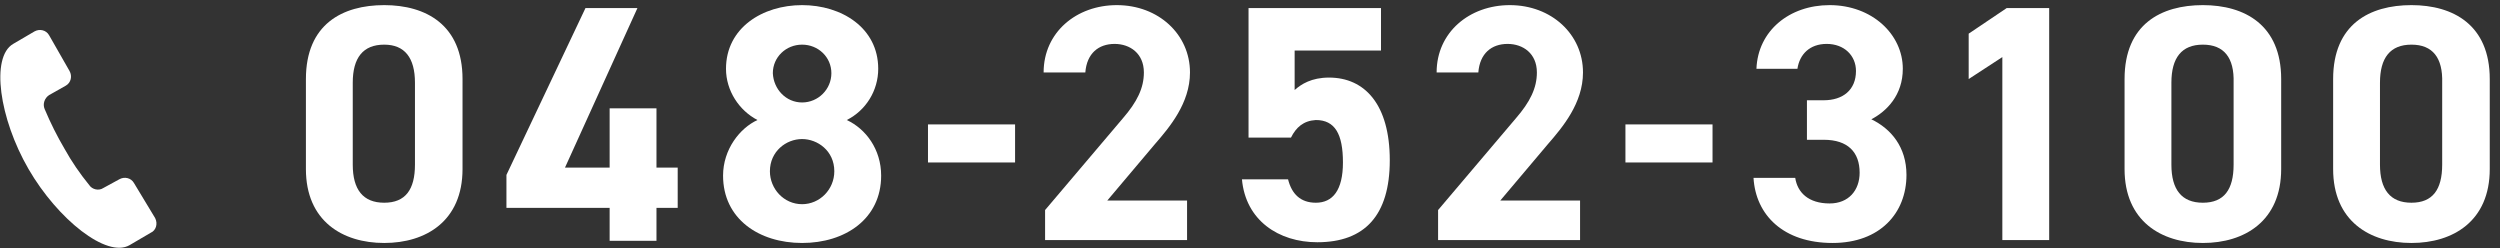
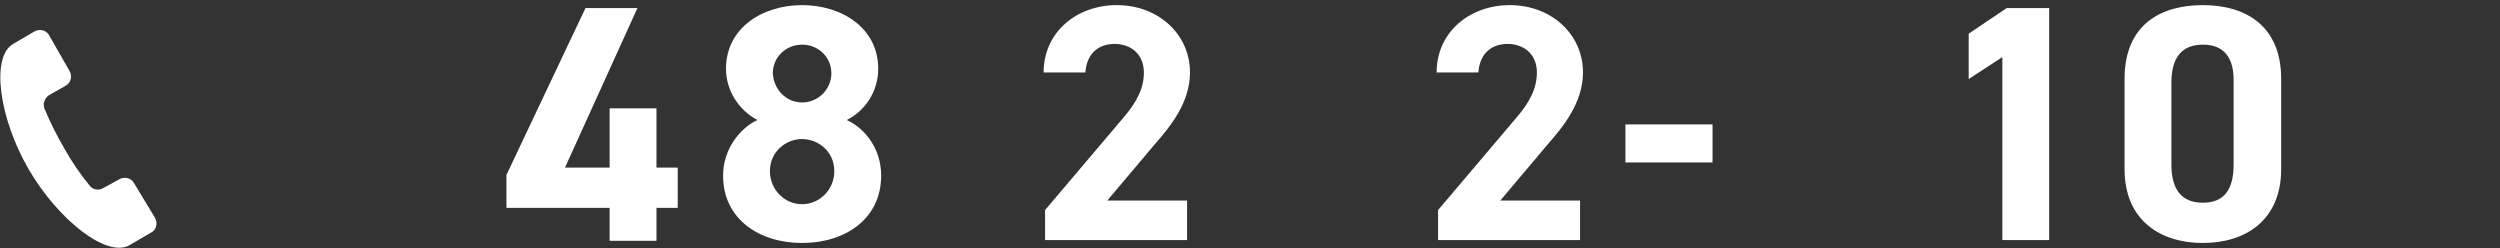
<svg xmlns="http://www.w3.org/2000/svg" version="1.1" id="レイヤー_1" x="0px" y="0px" viewBox="0 0 341.6 33.9" style="enable-background:new 0 0 341.6 33.9;" xml:space="preserve">
  <rect x="0" y="0" width="341.6" height="33.9" fill="#333333" stroke="none" />
  <style type="text/css">
	.st0{fill:#FFFFFF;}
</style>
  <path class="st0" d="M21.2,29.8L18.3,25c-0.4-0.7-1.3-0.9-2-0.5l-2.2,1.2c-0.6,0.4-1.5,0.2-1.9-0.4c-1.3-1.6-2.4-3.2-3.4-5  c-1-1.7-1.9-3.5-2.7-5.4c-0.3-0.7,0-1.5,0.6-1.9L9,11.7c0.7-0.4,0.9-1.3,0.5-2L6.7,4.8c-0.4-0.7-1.3-0.9-2-0.5L1.8,6  c-3.1,1.8-1.9,10.2,2.1,17.1s10.7,12.2,13.8,10.4l2.9-1.7C21.3,31.5,21.6,30.6,21.2,29.8C21.2,29.8,21.2,29.8,21.2,29.8z" />
  <g>
-     <path class="st0" d="M63.2,23.1c0,7.1-5,10.1-10.7,10.1s-10.7-3-10.7-10.1V10.8c0-7.5,5-10.1,10.7-10.1s10.7,2.7,10.7,10.1V23.1z    M52.5,6.1c-2.9,0-4.3,1.8-4.3,5.2v11.2c0,3.4,1.4,5.2,4.3,5.2c2.9,0,4.2-1.8,4.2-5.2V11.3C56.7,7.9,55.3,6.1,52.5,6.1z" />
    <path class="st0" d="M87.1,1.1l-9.9,21.8h6.1v-8.1h6.4v8.1h2.9v5.5h-2.9v4.5h-6.4v-4.5H69.2v-4.5L80,1.1H87.1z" />
    <path class="st0" d="M103.5,16.4c-2.5-1.3-4.3-4-4.3-7c0-5.6,5-8.7,10.4-8.7c5.4,0,10.4,3.1,10.4,8.7c0,3-1.7,5.7-4.3,7   c2.6,1.2,4.7,4,4.7,7.6c0,5.9-4.9,9.2-10.8,9.2S98.8,29.9,98.8,24C98.8,20.4,101.1,17.5,103.5,16.4z M109.6,27.9   c2.4,0,4.4-2,4.4-4.5c0-2.8-2.3-4.4-4.4-4.4c-2.2,0-4.4,1.7-4.4,4.4C105.2,25.8,107.1,27.9,109.6,27.9z M109.6,14c2.2,0,4-1.8,4-4   c0-2.2-1.8-3.9-4-3.9c-2.2,0-4,1.7-4,3.9C105.7,12.2,107.4,14,109.6,14z" />
-     <path class="st0" d="M126.8,17h11.9v5.2h-11.9V17z" />
    <path class="st0" d="M162.4,32.8h-19.6v-4.1l10.6-12.5c2-2.3,2.9-4.2,2.9-6.3c0-2.6-1.9-3.9-4-3.9c-2.2,0-3.8,1.3-4,3.9h-5.7   c0-5.5,4.5-9.2,10-9.2c5.7,0,10,4,10,9.2c0,4.2-2.8,7.5-4.8,9.8l-6.5,7.7h10.9V32.8z" />
-     <path class="st0" d="M176.4,18.8h-5.8V1.1h18.1v5.8h-11.8v5.4c0.9-0.8,2.3-1.7,4.7-1.7c4.9,0,8.3,3.7,8.3,11.3   c0,7.5-3.4,11.2-9.9,11.2c-5.3,0-9.8-3-10.3-8.6h6.3c0.5,2,1.7,3.2,3.8,3.2c2.3,0,3.7-1.7,3.7-5.5c0-3.9-1.1-5.8-3.7-5.8   C178.1,16.5,177.1,17.4,176.4,18.8z" />
    <path class="st0" d="M216.1,32.8h-19.6v-4.1l10.6-12.5c2-2.3,2.9-4.2,2.9-6.3c0-2.6-1.9-3.9-4-3.9c-2.2,0-3.8,1.3-4,3.9h-5.7   c0-5.5,4.5-9.2,10-9.2c5.7,0,10,4,10,9.2c0,4.2-2.8,7.5-4.8,9.8l-6.5,7.7h10.9V32.8z" />
    <path class="st0" d="M222.1,17H234v5.2h-11.9V17z" />
-     <path class="st0" d="M246.9,13.7h2.3c2.6,0,4.4-1.4,4.4-4c0-2.1-1.6-3.7-4-3.7c-2.3,0-3.7,1.4-4,3.4H240c0.2-5.2,4.5-8.7,10-8.7   c5.8,0,10,4,10,8.7c0,3.6-2.2,5.8-4.3,6.9c2.7,1.3,4.8,3.8,4.8,7.6c0,5.2-3.6,9.3-10.1,9.3c-6.7,0-10.5-3.8-10.8-8.9h5.7   c0.3,2,1.8,3.5,4.7,3.5c2.6,0,4.1-1.8,4.1-4.2c0-2.8-1.6-4.5-4.9-4.5h-2.3V13.7z" />
    <path class="st0" d="M280,32.8h-6.4v-25l-4.6,3V4.6l5.2-3.5h5.8V32.8z" />
    <path class="st0" d="M311.7,23.1c0,7.1-5,10.1-10.7,10.1c-5.7,0-10.7-3-10.7-10.1V10.8c0-7.5,5-10.1,10.7-10.1   c5.7,0,10.7,2.7,10.7,10.1V23.1z M301,6.1c-2.9,0-4.3,1.8-4.3,5.2v11.2c0,3.4,1.4,5.2,4.3,5.2c2.9,0,4.2-1.8,4.2-5.2V11.3   C305.3,7.9,303.9,6.1,301,6.1z" />
-     <path class="st0" d="M340.2,23.1c0,7.1-5,10.1-10.7,10.1c-5.7,0-10.7-3-10.7-10.1V10.8c0-7.5,5-10.1,10.7-10.1   c5.7,0,10.7,2.7,10.7,10.1V23.1z M329.5,6.1c-2.9,0-4.3,1.8-4.3,5.2v11.2c0,3.4,1.4,5.2,4.3,5.2c2.9,0,4.2-1.8,4.2-5.2V11.3   C333.8,7.9,332.4,6.1,329.5,6.1z" />
  </g>
</svg>